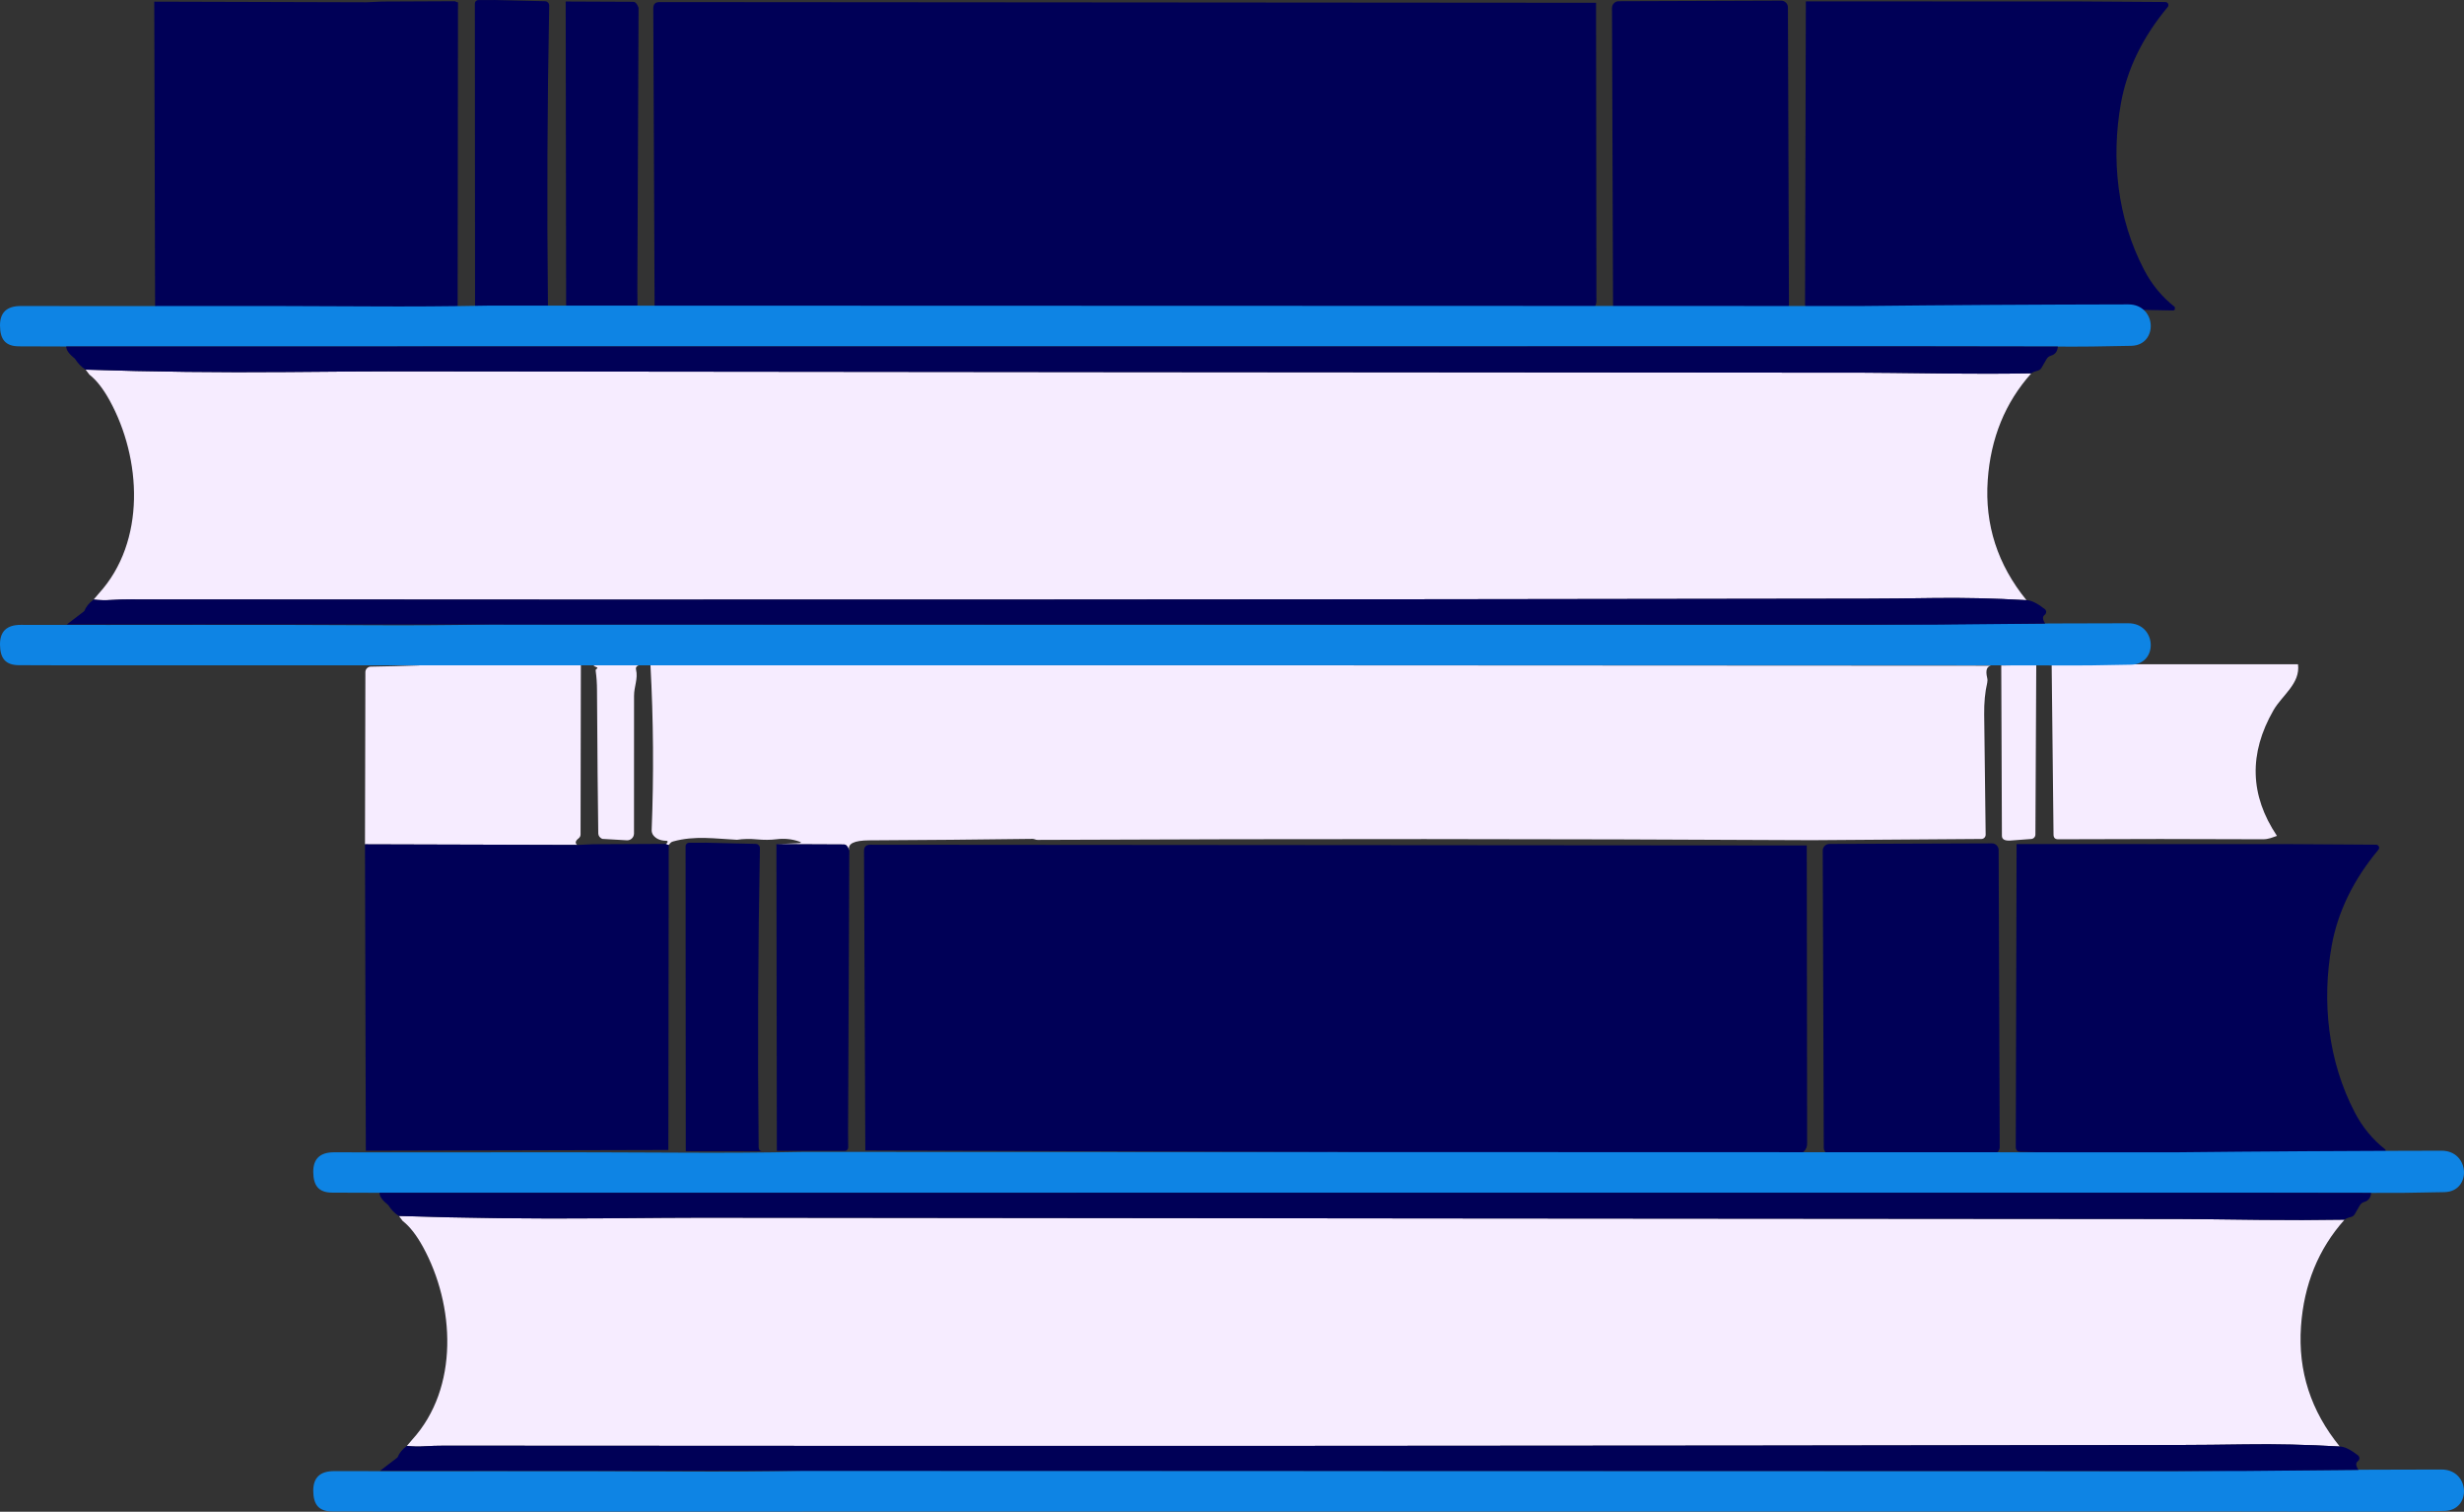
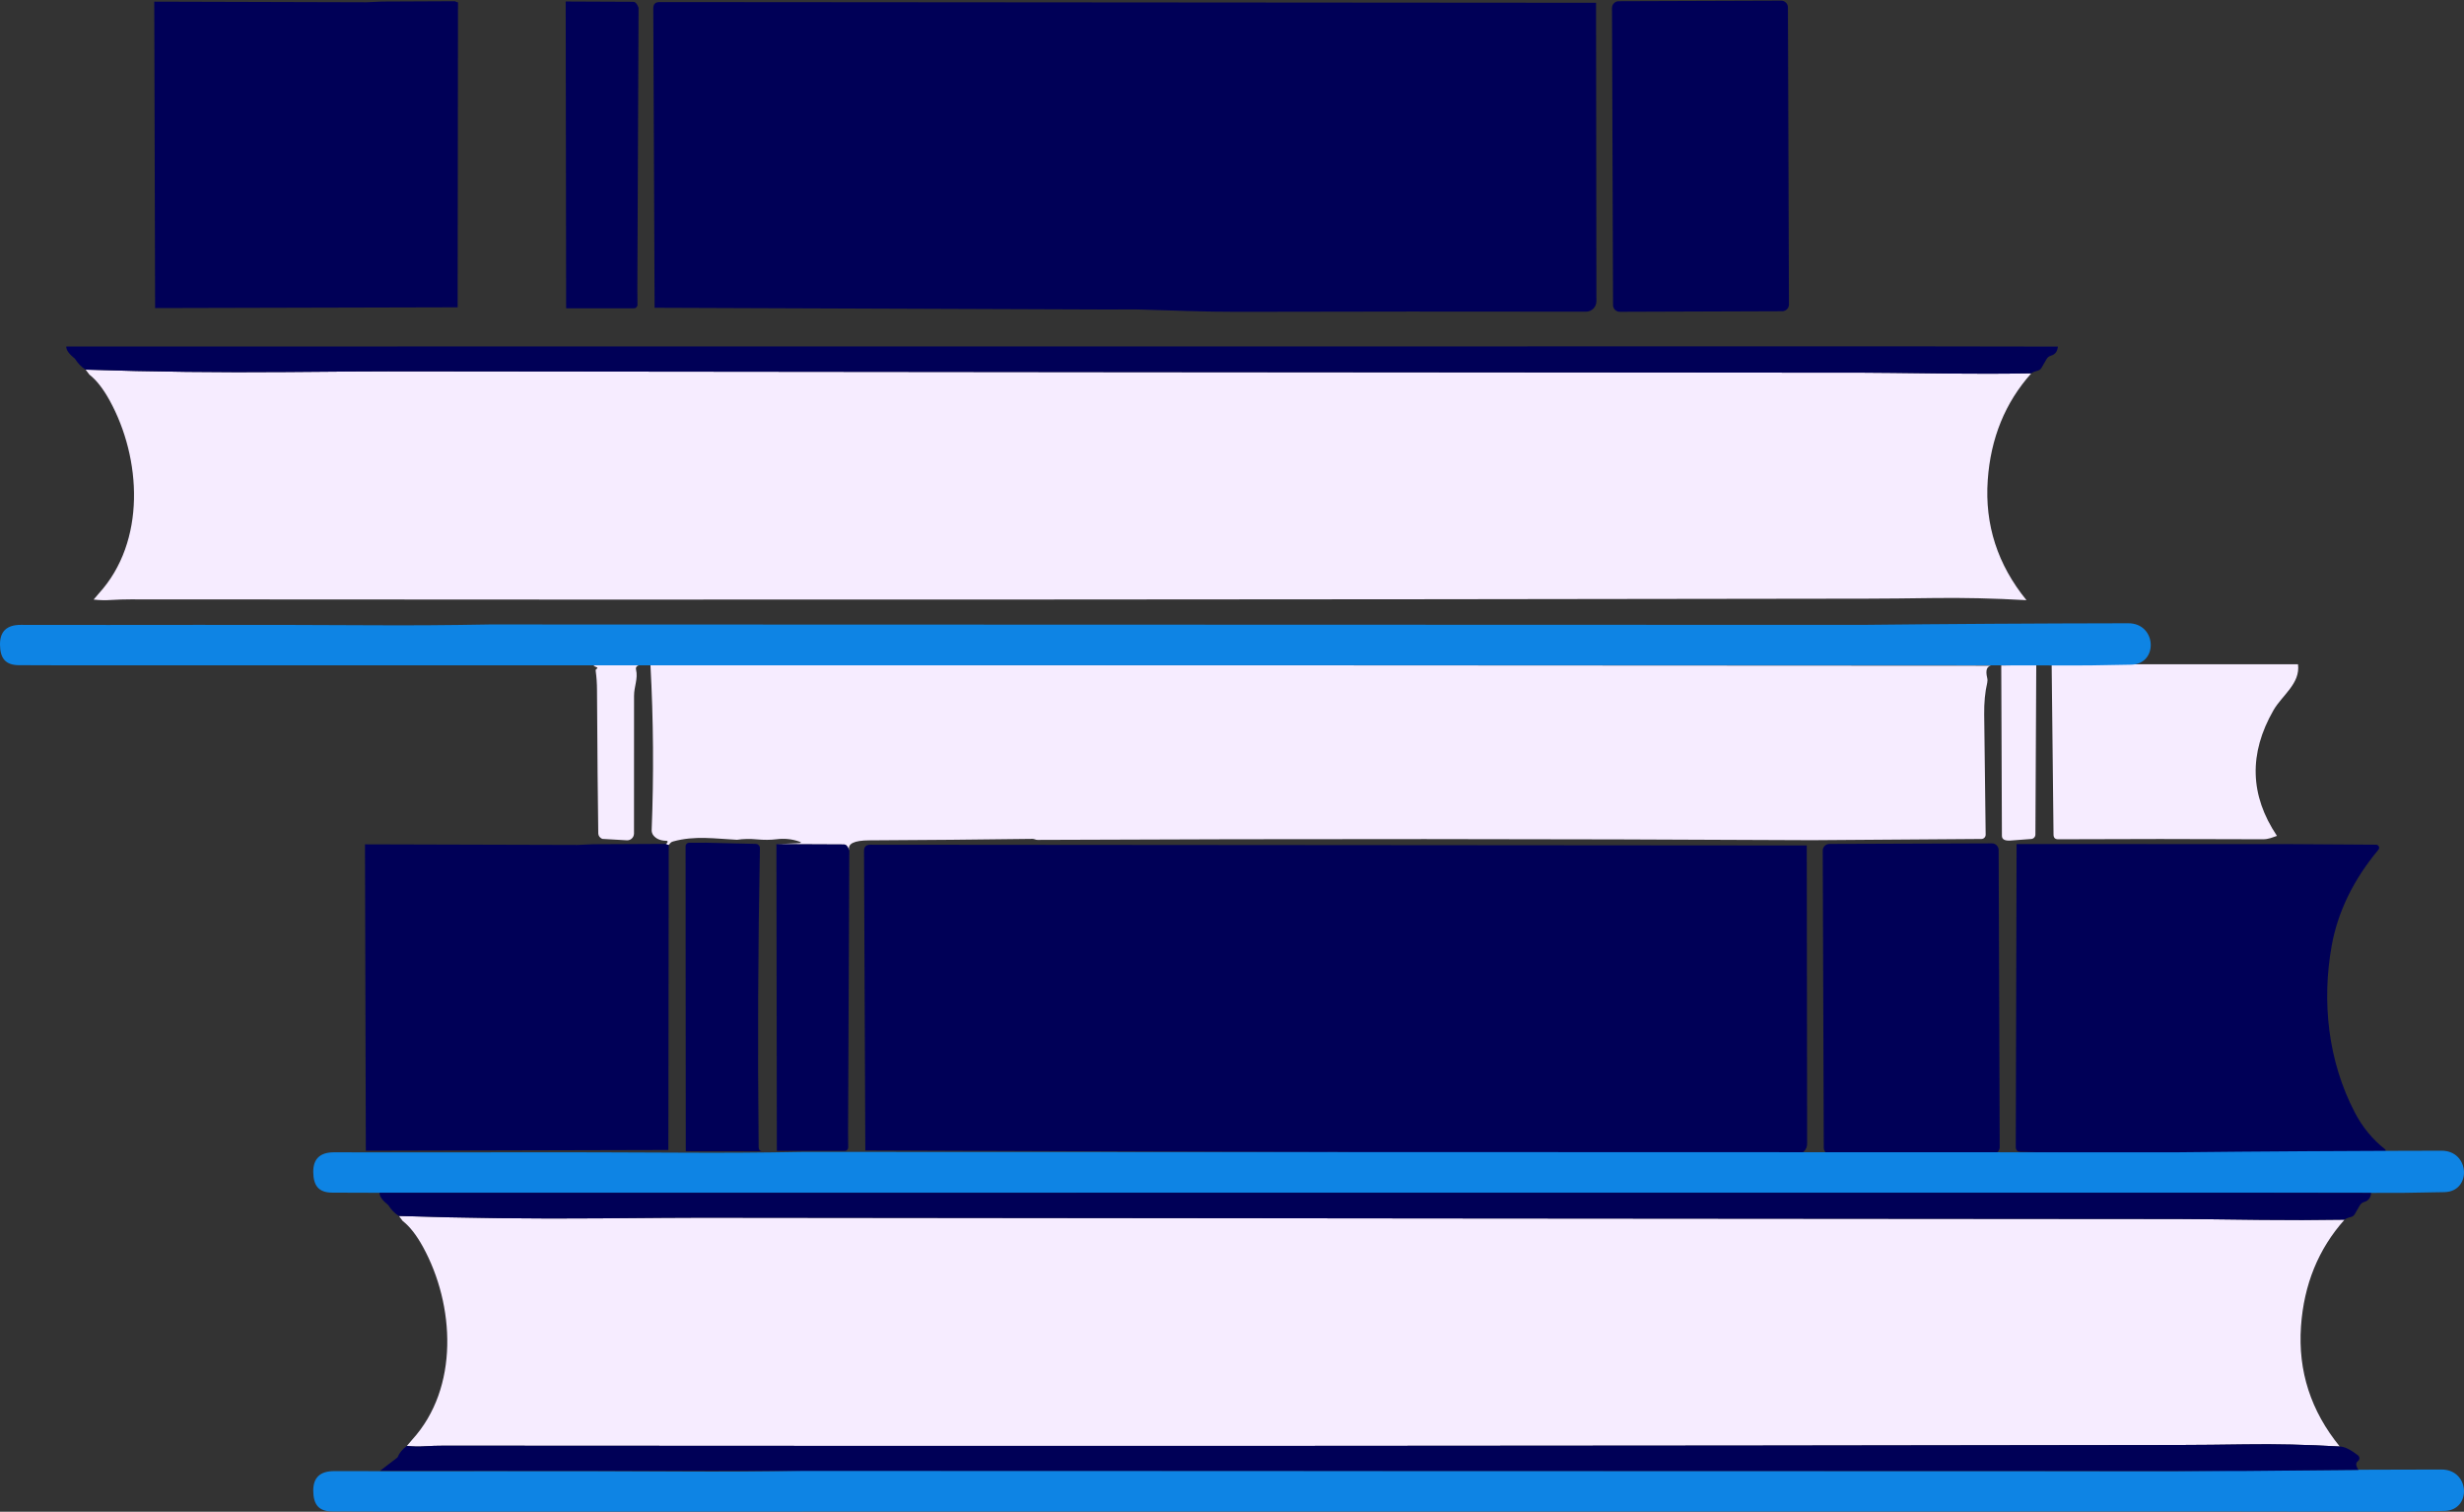
<svg xmlns="http://www.w3.org/2000/svg" width="326" height="200" viewBox="0 0 326 200" fill="none">
  <rect x="0" y="0" width="326" height="200" fill="#333333" stroke="none" />
  <g clip-path="url(#clip0_3_37389)">
-     <path d="M56.209 87.661L76.852 87.982L76.811 110.379C76.811 110.6 76.724 110.774 76.557 110.907C76.122 111.249 76.055 111.536 76.37 111.784L48.288 111.704L48.342 88.912C48.342 88.524 48.663 88.203 49.052 88.196C51.181 88.162 53.303 88.109 55.426 88.035C55.62 88.029 55.881 87.901 56.209 87.661Z" fill="#F6ECFF" />
    <path d="M85.194 87.935C84.879 87.915 84.618 87.962 84.397 88.062C84.176 88.169 84.096 88.343 84.15 88.578C84.438 89.802 83.888 90.813 83.888 92.051C83.882 98.227 83.875 104.303 83.882 110.265C83.882 110.76 83.487 111.169 82.991 111.169C82.971 111.169 82.951 111.169 82.931 111.169L79.677 110.981C79.336 110.814 79.162 110.566 79.155 110.252C79.094 106.177 79.034 99.873 78.987 91.348C78.987 90.431 78.927 89.568 78.813 88.758C78.807 88.685 78.813 88.624 78.84 88.571C78.853 88.551 78.874 88.531 78.894 88.517C79.108 88.404 79.094 88.31 78.853 88.236C78.733 88.203 78.626 88.136 78.525 88.022L85.194 87.935Z" fill="#F6ECFF" />
    <path d="M263.45 88.069C262.854 88.156 262.68 88.691 262.914 89.681C262.968 89.896 262.968 90.11 262.921 90.324C262.633 91.548 262.499 92.954 262.519 94.54C262.573 100.02 262.64 105.313 262.713 110.419C262.72 110.727 262.472 110.988 262.158 110.994C262.158 110.994 262.158 110.994 262.151 110.994L239.754 111.155C205.587 110.974 171.433 110.961 137.279 111.115C137.165 111.115 137.045 111.095 136.931 111.048C136.803 111.001 136.696 110.981 136.609 110.981C129.412 111.075 122.214 111.142 115.016 111.175C112.981 111.182 112.097 111.63 112.365 112.513C112.171 111.985 111.943 111.724 111.668 111.724C108.91 111.724 105.93 111.704 102.723 111.684L105.662 111.543C106.057 111.523 106.071 111.449 105.696 111.322C104.772 111.001 103.788 110.901 102.75 111.028C101.946 111.128 101.083 111.135 100.159 111.048C99.235 110.961 98.351 110.974 97.514 111.101C94.635 110.961 91.93 110.519 89.058 111.322C88.917 111.356 88.81 111.416 88.729 111.496C88.649 111.57 88.562 111.67 88.475 111.784C88.395 111.797 88.254 111.751 88.053 111.643C88.154 111.623 88.227 111.577 88.281 111.496C88.388 111.329 88.341 111.242 88.14 111.235C87.364 111.215 86.794 110.968 86.439 110.506C86.285 110.298 86.212 110.071 86.219 109.81C86.507 102.543 86.453 95.262 86.058 87.975L263.45 88.069Z" fill="#F6ECFF" />
    <path d="M269.409 87.975L269.295 110.399C269.295 110.713 269.054 110.974 268.746 110.994L265.974 111.202C265.238 111.249 264.87 111.041 264.863 110.586C264.823 103.051 264.796 95.537 264.776 88.042L269.409 87.975Z" fill="#F6ECFF" />
    <path d="M304.039 87.888C304.374 90.424 301.93 91.983 300.792 93.964C297.504 99.685 297.658 105.226 301.254 110.586C301.033 110.666 300.752 110.767 300.403 110.881C300.075 110.981 299.741 111.034 299.386 111.034C290.273 110.988 281.241 110.988 272.302 111.034C271.9 111.034 271.699 110.834 271.693 110.432L271.445 87.881H304.039V87.888Z" fill="#F6ECFF" />
    <path d="M93.196 111.483L99.985 111.644C100.3 111.65 100.547 111.911 100.541 112.219C100.286 125.355 100.233 138.524 100.373 151.74C100.373 152.182 100.621 152.376 101.103 152.315L90.732 152.302L90.705 111.951C90.705 111.697 90.912 111.49 91.167 111.49H93.196V111.483Z" fill="#000057" />
    <path d="M76.37 111.784L78.459 111.69L88.053 111.644C88.254 111.751 88.395 111.797 88.475 111.784L88.428 152.141L48.402 152.242L48.288 111.704L76.37 111.784Z" fill="#000057" />
    <path d="M239.045 111.851L239.092 151.338C239.092 152.101 238.476 152.717 237.712 152.717C222.125 152.69 206.745 152.697 191.567 152.737C187.168 152.75 182.615 152.53 178.142 152.416L174.285 152.429L114.487 152.202L114.313 112.587C114.313 112.032 114.581 111.757 115.137 111.757L239.045 111.851Z" fill="#000057" />
    <path d="M263.538 111.573L242.045 111.648C241.553 111.649 241.156 112.049 241.158 112.541L241.295 151.847C241.297 152.339 241.697 152.736 242.189 152.734L263.681 152.659C264.173 152.658 264.57 152.258 264.569 151.766L264.431 112.46C264.43 111.968 264.029 111.571 263.538 111.573Z" fill="#000057" />
    <path d="M303.141 111.677L314.37 111.751C314.591 111.751 314.772 111.925 314.772 112.152C314.772 112.246 314.738 112.339 314.678 112.413C311.35 116.408 309.288 120.664 308.484 125.167C307.186 132.468 307.969 140.324 311.564 147.196C312.575 149.137 313.928 150.77 315.609 152.088C315.682 152.402 315.609 152.563 315.381 152.556C305.338 152.329 295.549 152.429 286.007 152.864L267.34 152.382C266.912 152.376 266.698 152.155 266.698 151.726L266.805 111.664L303.141 111.677Z" fill="#000057" />
    <path d="M102.723 111.684C105.93 111.704 108.91 111.717 111.668 111.724C111.943 111.724 112.171 111.985 112.365 112.513L112.204 149.752L112.224 151.8C112.224 152.061 112.017 152.268 111.762 152.268H102.783L102.723 111.684Z" fill="#000057" />
-     <path d="M65.316 0L72.105 0.161C72.42 0.167 72.667 0.428 72.661 0.736C72.406 13.872 72.353 27.041 72.493 40.257C72.493 40.699 72.741 40.893 73.223 40.832L62.852 40.819L62.825 0.468C62.825 0.214 63.032 0.007 63.287 0.007H65.316V0Z" fill="#000057" />
    <path d="M48.489 0.301L50.578 0.207L60.173 0.161C60.374 0.268 60.514 0.315 60.595 0.301L60.548 40.658L20.522 40.759L20.408 0.221L48.489 0.301Z" fill="#000057" />
    <path d="M211.165 0.368L211.212 39.855C211.212 40.618 210.596 41.234 209.832 41.234C194.245 41.207 178.866 41.214 163.687 41.254C159.288 41.267 154.735 41.047 150.262 40.933L146.405 40.946L86.607 40.719L86.433 1.104C86.433 0.549 86.701 0.274 87.257 0.274L211.165 0.368Z" fill="#000057" />
    <path d="M235.656 0.087L214.164 0.162C213.672 0.164 213.275 0.564 213.276 1.056L213.414 40.362C213.415 40.853 213.815 41.251 214.307 41.249L235.8 41.174C236.292 41.172 236.689 40.772 236.687 40.281L236.55 0.974C236.548 0.483 236.148 0.086 235.656 0.087Z" fill="#000057" />
-     <path d="M275.261 0.194L286.49 0.268C286.71 0.268 286.891 0.442 286.891 0.669C286.891 0.763 286.858 0.857 286.798 0.93C283.47 4.925 281.408 9.181 280.604 13.684C279.305 20.985 280.089 28.841 283.684 35.713C284.695 37.654 286.048 39.287 287.728 40.605C287.802 40.919 287.728 41.08 287.501 41.073C277.457 40.846 267.668 40.946 258.127 41.381L239.46 40.899C239.031 40.893 238.817 40.672 238.817 40.244L238.924 0.181L275.261 0.194Z" fill="#000057" />
    <path d="M74.843 0.201C78.05 0.221 81.03 0.234 83.788 0.241C84.063 0.241 84.29 0.502 84.485 1.03L84.324 38.27L84.344 40.317C84.344 40.578 84.136 40.785 83.882 40.785H74.903L74.843 0.201Z" fill="#000057" />
    <path d="M313.707 157.816L295.508 157.789L50.21 157.802C48.489 157.789 46.414 157.782 43.97 157.782C42.135 157.782 41.459 156.832 41.446 155.045C41.432 153.312 42.349 152.442 44.204 152.449C59.631 152.489 74.923 152.395 90.256 152.496C95.499 152.529 100.828 152.496 106.232 152.395L287.681 152.449C298.963 152.329 310.741 152.255 323.02 152.235C326.803 152.228 327.031 157.622 323.436 157.715C319.813 157.802 316.573 157.836 313.707 157.816Z" fill="#0E84E4" />
    <path d="M313.707 199.993L295.508 199.967L50.21 199.98C48.489 199.967 46.414 199.96 43.97 199.96C42.135 199.96 41.459 199.01 41.446 197.223C41.432 195.49 42.349 194.62 44.204 194.627C59.631 194.667 74.923 194.573 90.256 194.674C95.499 194.707 100.828 194.674 106.232 194.573L287.681 194.627C298.963 194.506 310.741 194.433 323.02 194.413C326.803 194.406 327.031 199.799 323.436 199.893C319.813 199.98 316.573 200.014 313.707 199.993Z" fill="#0E84E4" />
    <path d="M310.198 161.356C306.736 165.23 304.815 169.941 304.433 175.495C304.025 181.39 305.739 186.677 309.562 191.368C305.243 191.12 301.085 191.026 297.075 191.087C293.894 191.134 291.009 191.16 288.417 191.167C211.827 191.294 135.257 191.321 58.706 191.261C57.856 191.261 57.005 191.287 56.148 191.341C55.392 191.394 54.615 191.374 53.832 191.287L54.535 190.464C60.788 183.599 60.179 172.624 55.948 164.936C55.097 163.39 54.207 162.252 53.276 161.53L52.774 160.867C61.652 161.155 70.524 161.255 79.382 161.182C86.205 161.121 90.671 161.095 92.773 161.095C157.887 161.168 223.002 161.229 288.116 161.269C289.435 161.269 293.111 161.309 299.157 161.382C302.779 161.423 306.462 161.416 310.198 161.356Z" fill="#F6ECFF" />
-     <path d="M272.261 45.851L254.063 45.825L8.764 45.838C7.044 45.825 4.968 45.818 2.524 45.818C0.69 45.818 0.013 44.868 -9.96347e-05 43.081C-0.013 41.348 0.904 40.478 2.758 40.485C18.185 40.525 33.478 40.431 48.81 40.532C54.053 40.565 59.383 40.532 64.786 40.431L246.236 40.485C257.518 40.364 269.295 40.291 281.575 40.27C285.358 40.264 285.586 45.657 281.99 45.751C278.368 45.838 275.127 45.871 272.261 45.851Z" fill="#0E84E4" />
    <path d="M272.261 88.035L254.063 88.009L8.764 88.022C7.044 88.009 4.968 88.002 2.524 88.002C0.69 88.002 0.013 87.052 -9.96347e-05 85.265C-0.013 83.532 0.904 82.662 2.758 82.669C18.185 82.709 33.478 82.615 48.81 82.716C54.053 82.749 59.383 82.716 64.786 82.615L246.236 82.669C257.518 82.548 269.295 82.475 281.575 82.455C285.358 82.448 285.586 87.841 281.99 87.935C278.368 88.022 275.127 88.055 272.261 88.035Z" fill="#0E84E4" />
    <path d="M268.752 49.391C265.291 53.265 263.369 57.976 262.988 63.53C262.579 69.426 264.293 74.712 268.116 79.403C263.798 79.155 259.64 79.062 255.629 79.122C252.449 79.169 249.563 79.195 246.972 79.202C170.381 79.329 93.811 79.356 17.261 79.296C16.41 79.296 15.56 79.323 14.703 79.376C13.946 79.43 13.17 79.41 12.386 79.323L13.089 78.499C19.343 71.634 18.734 60.66 14.502 52.971C13.652 51.425 12.761 50.288 11.831 49.565L11.328 48.902C20.207 49.19 29.078 49.291 37.937 49.217C44.759 49.157 49.225 49.13 51.328 49.13C116.442 49.203 181.556 49.264 246.671 49.304C247.99 49.304 251.665 49.344 257.711 49.418C261.334 49.458 265.016 49.451 268.752 49.391Z" fill="#F6ECFF" />
    <path d="M295.508 157.789L50.21 157.802C50.197 158.264 50.578 158.806 51.362 159.422C51.763 160.058 52.232 160.539 52.775 160.867C61.653 161.155 70.524 161.255 79.383 161.182C86.205 161.121 90.671 161.095 92.774 161.095C157.888 161.168 223.002 161.229 288.117 161.269C289.436 161.269 293.111 161.309 299.158 161.382C302.78 161.423 306.462 161.416 310.199 161.356C310.346 161.229 310.627 161.108 311.035 161.008C311.263 160.948 311.437 160.82 311.551 160.62L312.227 159.455C312.355 159.248 312.555 159.087 312.79 159.02C313.359 158.86 313.66 158.458 313.707 157.816L295.508 157.789Z" fill="#000057" />
    <path d="M312.066 193.214C312.227 193.007 312.194 192.713 311.986 192.545C310.975 191.762 310.165 191.374 309.562 191.368C305.244 191.12 301.086 191.026 297.075 191.087C293.895 191.133 291.009 191.16 288.418 191.167C211.827 191.294 135.257 191.321 58.707 191.261C57.856 191.261 57.006 191.287 56.149 191.341C55.392 191.394 54.616 191.374 53.832 191.287C53.236 191.722 52.821 192.237 52.587 192.82L50.277 194.586L297.102 194.606L312.04 194.466C311.671 193.917 311.651 193.529 311.966 193.308C312.006 193.281 312.04 193.248 312.066 193.214Z" fill="#000057" />
    <path d="M254.063 45.824L8.764 45.838C8.751 46.299 9.133 46.841 9.916 47.457C10.318 48.093 10.787 48.575 11.329 48.902C20.207 49.19 29.079 49.291 37.937 49.217C44.76 49.157 49.226 49.13 51.328 49.13C116.442 49.203 181.557 49.264 246.671 49.304C247.99 49.304 251.666 49.344 257.712 49.418C261.334 49.458 265.017 49.451 268.753 49.391C268.9 49.264 269.182 49.143 269.59 49.043C269.818 48.983 269.992 48.855 270.105 48.655L270.782 47.49C270.909 47.283 271.11 47.122 271.344 47.056C271.913 46.895 272.215 46.493 272.261 45.851L254.063 45.824Z" fill="#000057" />
-     <path d="M270.621 81.25C270.782 81.042 270.748 80.748 270.541 80.581C269.53 79.797 268.72 79.409 268.117 79.403C263.798 79.155 259.64 79.061 255.63 79.122C252.449 79.168 249.564 79.195 246.972 79.202C170.382 79.329 93.811 79.356 17.261 79.296C16.411 79.296 15.561 79.322 14.704 79.376C13.947 79.43 13.17 79.409 12.387 79.322C11.791 79.757 11.376 80.273 11.142 80.855L8.832 82.621L255.657 82.641L270.594 82.501C270.226 81.952 270.206 81.564 270.521 81.343C270.561 81.317 270.594 81.283 270.621 81.25Z" fill="#000057" />
  </g>
  <defs>
    <clipPath id="clip0_3_37389">
      <rect width="326" height="200" fill="white" />
    </clipPath>
  </defs>
</svg>